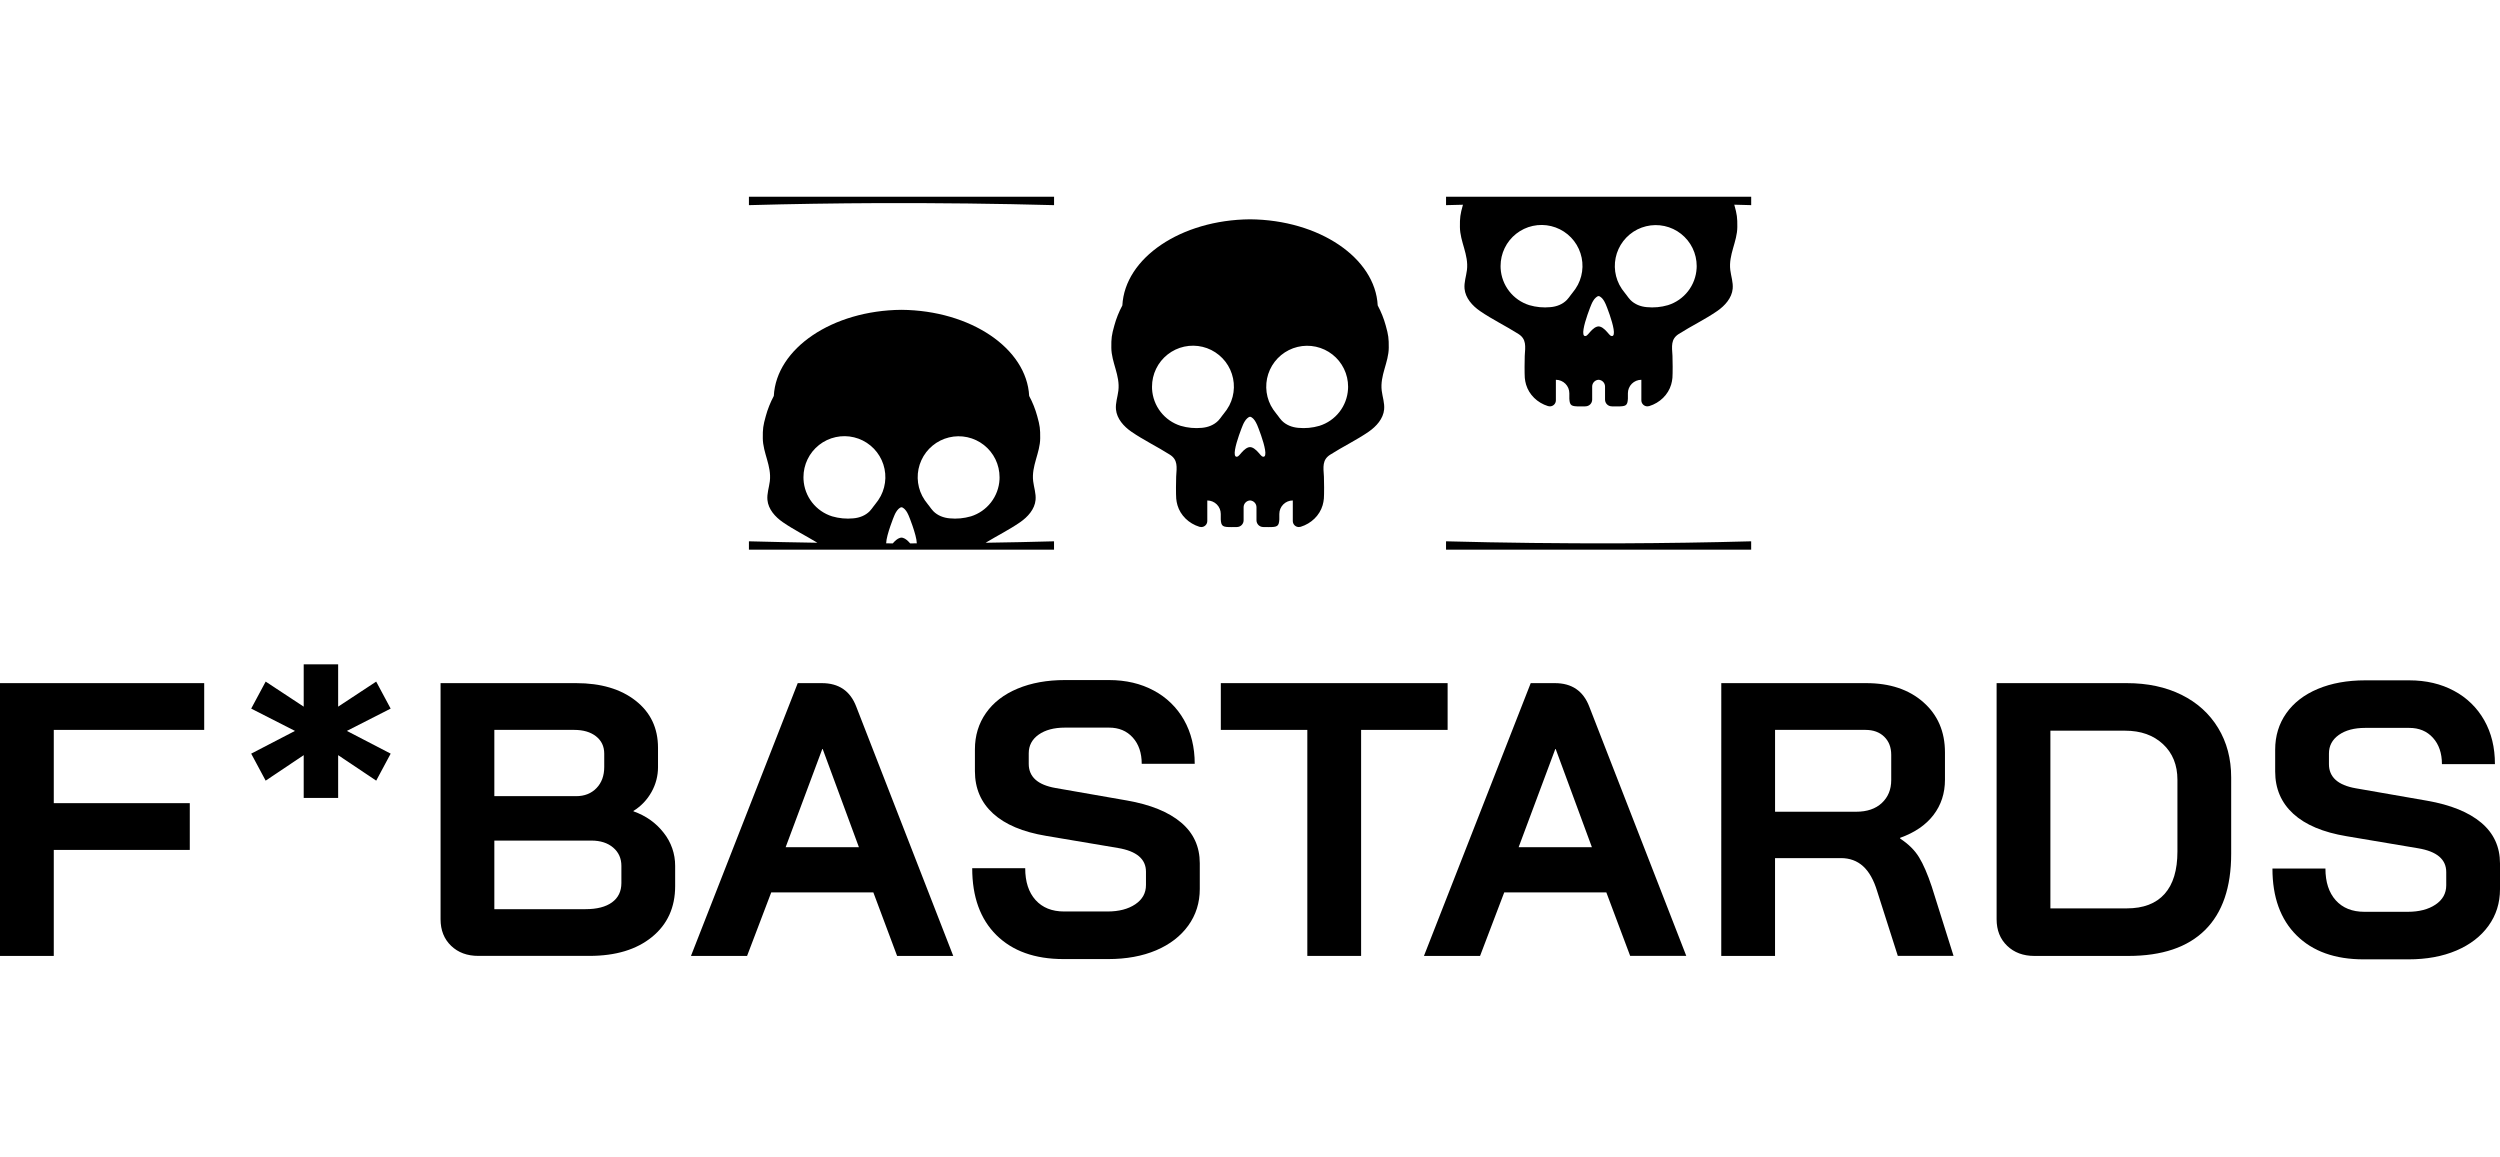
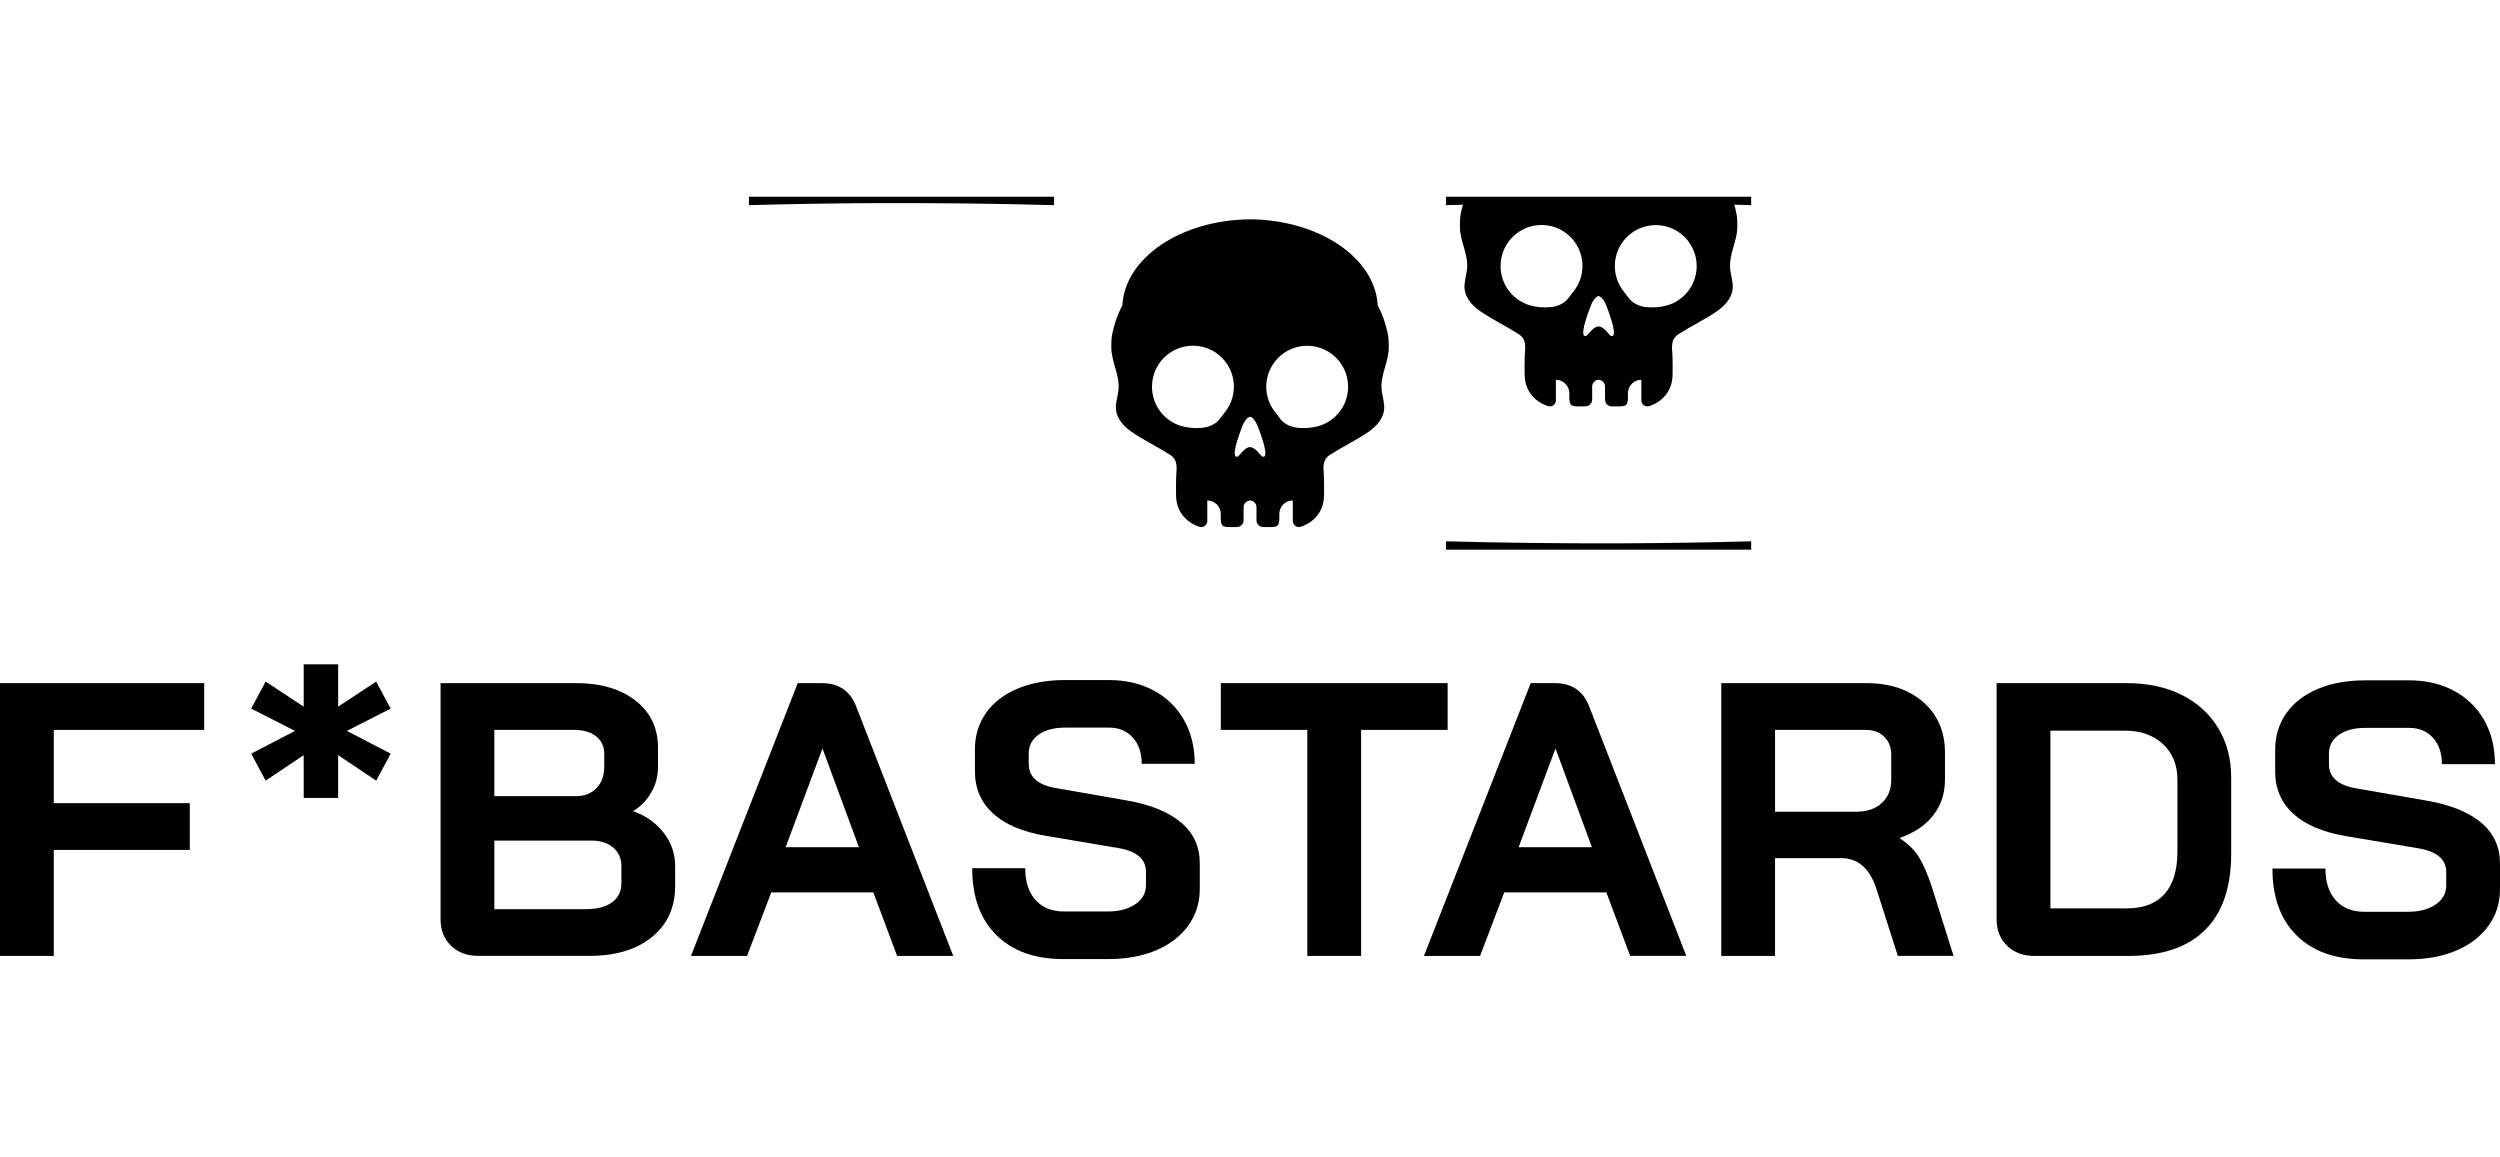
<svg xmlns="http://www.w3.org/2000/svg" width="216" height="100" viewBox="0 0 216 100" fill="none">
  <path d="M119.732 28.141C119.566 27.532 119.332 26.944 119.034 26.388C118.822 22.284 113.98 18.999 108.003 18.948C102.028 18.999 97.184 22.284 96.972 26.388C96.674 26.944 96.439 27.532 96.274 28.141C96.046 28.952 96.01 29.239 96.019 30.042C96.027 31.316 96.788 32.429 96.627 33.758C96.561 34.295 96.368 34.828 96.419 35.373C96.494 36.177 97.089 36.843 97.755 37.302C98.814 38.031 99.996 38.595 101.084 39.289C101.774 39.729 101.677 40.343 101.621 41.179C101.601 41.516 101.597 42.735 101.625 43.076C101.643 43.272 101.679 43.467 101.734 43.656C101.993 44.531 102.707 45.228 103.628 45.514C103.68 45.53 103.734 45.538 103.789 45.538C103.927 45.538 104.059 45.484 104.156 45.387C104.254 45.29 104.309 45.158 104.31 45.02V43.241C104.619 43.241 104.915 43.364 105.133 43.582C105.352 43.8 105.474 44.096 105.474 44.405V44.88C105.51 45.487 105.651 45.542 106.397 45.542C106.436 45.543 106.475 45.542 106.515 45.539H106.828C106.842 45.536 106.857 45.535 106.871 45.535C106.947 45.534 107.022 45.519 107.092 45.49C107.162 45.461 107.226 45.418 107.28 45.364C107.333 45.31 107.375 45.246 107.404 45.176C107.433 45.105 107.448 45.03 107.448 44.954V43.825C107.448 43.679 107.503 43.538 107.601 43.43C107.7 43.322 107.835 43.254 107.981 43.24V43.236C107.989 43.236 107.997 43.237 108.004 43.24C108.012 43.237 108.02 43.236 108.027 43.236V43.24C108.173 43.254 108.308 43.322 108.407 43.43C108.505 43.538 108.56 43.679 108.56 43.825V44.953C108.56 45.029 108.575 45.105 108.604 45.175C108.633 45.245 108.675 45.309 108.728 45.363C108.782 45.417 108.846 45.46 108.916 45.489C108.986 45.519 109.061 45.534 109.137 45.534C109.151 45.535 109.166 45.536 109.18 45.538H109.493C109.533 45.541 109.572 45.542 109.611 45.542C110.356 45.542 110.497 45.486 110.534 44.879V44.405C110.534 44.096 110.656 43.8 110.875 43.581C111.093 43.363 111.389 43.24 111.698 43.24V45.019C111.699 45.157 111.754 45.289 111.852 45.386C111.949 45.483 112.081 45.537 112.219 45.537C112.274 45.537 112.328 45.529 112.38 45.514C113.302 45.228 114.015 44.53 114.274 43.656C114.329 43.466 114.365 43.272 114.383 43.075C114.411 42.734 114.407 41.515 114.387 41.178C114.332 40.343 114.234 39.729 114.925 39.288C116.01 38.595 117.194 38.03 118.253 37.301C118.919 36.84 119.514 36.176 119.589 35.373C119.64 34.828 119.448 34.294 119.381 33.757C119.22 32.428 119.981 31.315 119.989 30.041C119.994 29.239 119.959 28.952 119.732 28.141ZM106.212 35.032C106.077 35.285 105.917 35.522 105.733 35.742C105.686 35.796 105.643 35.851 105.601 35.91C105.497 36.061 105.383 36.205 105.261 36.341C104.885 36.725 104.375 36.918 103.845 36.965C103.229 37.025 102.606 36.967 102.011 36.792C101.324 36.576 100.719 36.156 100.277 35.587C99.835 35.019 99.577 34.328 99.538 33.609C99.534 33.543 99.534 33.477 99.534 33.411C99.533 32.875 99.654 32.346 99.887 31.864C100.121 31.381 100.461 30.958 100.882 30.627C101.303 30.295 101.794 30.063 102.317 29.949C102.841 29.835 103.384 29.841 103.905 29.967C104.425 30.093 104.911 30.336 105.324 30.678C105.737 31.019 106.068 31.45 106.29 31.937C106.512 32.425 106.621 32.957 106.608 33.492C106.595 34.028 106.46 34.554 106.214 35.03L106.212 35.032ZM109.14 39.462C109.045 39.454 108.971 39.375 108.908 39.305C108.697 39.066 108.447 38.74 108.124 38.646C108.045 38.623 107.961 38.623 107.881 38.646C107.56 38.74 107.305 39.066 107.097 39.305C107.031 39.375 106.96 39.454 106.866 39.462C106.478 39.501 106.764 38.438 107.046 37.617C107.199 37.17 107.352 36.793 107.391 36.703C107.434 36.601 107.485 36.503 107.544 36.409C107.601 36.312 107.673 36.223 107.756 36.146C107.791 36.113 107.829 36.084 107.869 36.059C107.911 36.027 107.962 36.009 108.014 36.008C108.042 36.01 108.069 36.018 108.093 36.032C108.12 36.046 108.146 36.063 108.171 36.082C108.199 36.102 108.226 36.126 108.253 36.148L108.305 36.199C108.382 36.285 108.448 36.379 108.502 36.481C108.543 36.552 108.58 36.625 108.612 36.7C108.651 36.791 108.804 37.167 108.957 37.614C109.242 38.438 109.528 39.501 109.14 39.462ZM116.47 33.609C116.431 34.328 116.173 35.019 115.731 35.588C115.289 36.156 114.684 36.577 113.996 36.792C113.401 36.967 112.779 37.025 112.162 36.965C111.635 36.918 111.123 36.725 110.747 36.341C110.624 36.205 110.51 36.061 110.406 35.91C110.362 35.851 110.32 35.796 110.274 35.742C110.091 35.522 109.93 35.285 109.796 35.032C109.55 34.556 109.416 34.031 109.403 33.495C109.391 32.96 109.5 32.429 109.722 31.942C109.945 31.454 110.275 31.024 110.688 30.683C111.101 30.343 111.586 30.1 112.106 29.974C112.627 29.848 113.169 29.841 113.692 29.955C114.216 30.069 114.706 30.301 115.127 30.632C115.548 30.963 115.888 31.386 116.121 31.867C116.355 32.349 116.477 32.878 116.476 33.413C116.474 33.48 116.474 33.546 116.47 33.609Z" fill="black" />
  <path d="M91.07 17.725C86.165 17.593 81.132 17.535 75.974 17.549C72.147 17.565 68.392 17.623 64.707 17.725V17H91.072L91.07 17.725Z" fill="black" />
-   <path d="M85.157 46.894C86.146 46.294 87.191 45.774 88.136 45.122C88.803 44.661 89.399 43.998 89.473 43.194C89.524 42.649 89.332 42.116 89.266 41.579C89.105 40.25 89.865 39.136 89.873 37.863C89.881 37.059 89.845 36.773 89.618 35.961C89.453 35.353 89.218 34.765 88.92 34.209C88.709 30.105 83.863 26.82 77.889 26.769C71.915 26.817 67.068 30.105 66.858 34.209C66.56 34.765 66.326 35.353 66.161 35.961C65.933 36.773 65.897 37.059 65.906 37.863C65.914 39.136 66.674 40.25 66.513 41.579C66.447 42.116 66.255 42.649 66.306 43.194C66.38 43.998 66.976 44.664 67.642 45.122C68.587 45.773 69.634 46.294 70.622 46.894C68.63 46.863 66.658 46.822 64.707 46.769V47.49H91.068V46.769C89.117 46.823 87.146 46.865 85.157 46.894ZM76.098 42.852C75.964 43.105 75.803 43.343 75.62 43.562C75.573 43.617 75.529 43.672 75.488 43.731C75.383 43.881 75.269 44.025 75.147 44.162C74.77 44.546 74.261 44.738 73.732 44.785C73.115 44.846 72.492 44.787 71.897 44.613C71.21 44.397 70.604 43.977 70.162 43.408C69.72 42.84 69.463 42.149 69.424 41.43C69.419 41.364 69.419 41.298 69.419 41.232C69.418 40.696 69.539 40.166 69.772 39.684C70.005 39.201 70.346 38.777 70.767 38.445C71.188 38.113 71.679 37.881 72.203 37.767C72.727 37.652 73.27 37.658 73.791 37.785C74.312 37.911 74.798 38.154 75.211 38.496C75.625 38.837 75.955 39.269 76.177 39.757C76.4 40.245 76.508 40.777 76.495 41.313C76.481 41.849 76.346 42.375 76.099 42.851L76.098 42.852ZM78.642 46.949H78.638C78.462 46.745 78.254 46.538 78.007 46.467C77.929 46.443 77.846 46.443 77.768 46.467C77.521 46.538 77.313 46.745 77.137 46.949H77.133C76.941 46.949 76.757 46.949 76.564 46.945C76.572 46.573 76.753 45.957 76.933 45.436C77.085 44.989 77.238 44.613 77.278 44.523C77.321 44.419 77.372 44.32 77.431 44.225C77.49 44.129 77.561 44.04 77.642 43.961C77.678 43.93 77.716 43.901 77.756 43.875C77.798 43.844 77.849 43.828 77.901 43.828C77.929 43.829 77.956 43.837 77.98 43.851C78.007 43.866 78.034 43.883 78.058 43.903C78.086 43.921 78.112 43.942 78.136 43.965C78.156 43.985 78.175 44.001 78.191 44.02C78.268 44.105 78.335 44.198 78.389 44.299C78.428 44.373 78.463 44.448 78.498 44.522C78.538 44.612 78.691 44.989 78.843 45.435C79.023 45.956 79.204 46.572 79.212 46.945C79.022 46.949 78.834 46.949 78.642 46.949ZM83.883 44.613C83.288 44.787 82.666 44.846 82.049 44.785C81.522 44.738 81.01 44.546 80.634 44.162C80.511 44.025 80.397 43.881 80.292 43.731C80.249 43.672 80.206 43.617 80.16 43.562C79.977 43.343 79.816 43.105 79.682 42.852C79.436 42.377 79.302 41.851 79.289 41.316C79.276 40.78 79.385 40.249 79.608 39.761C79.83 39.274 80.16 38.844 80.573 38.503C80.986 38.162 81.471 37.919 81.992 37.793C82.513 37.667 83.055 37.66 83.578 37.774C84.102 37.889 84.592 38.12 85.013 38.451C85.434 38.783 85.774 39.205 86.008 39.687C86.241 40.169 86.362 40.698 86.362 41.234C86.362 41.3 86.362 41.365 86.358 41.431C86.319 42.151 86.061 42.841 85.619 43.41C85.177 43.978 84.572 44.399 83.885 44.614L83.883 44.613Z" fill="black" />
  <path d="M151.303 17H124.938V17.725C125.423 17.713 125.909 17.697 126.4 17.689C126.396 17.697 126.396 17.705 126.392 17.713C126.164 18.524 126.128 18.811 126.137 19.614C126.145 20.888 126.905 22.002 126.744 23.331C126.678 23.867 126.486 24.401 126.537 24.945C126.611 25.749 127.207 26.415 127.873 26.874C128.932 27.603 130.114 28.167 131.201 28.861C131.891 29.301 131.794 29.915 131.738 30.751C131.719 31.088 131.715 32.307 131.742 32.648C131.76 32.845 131.797 33.039 131.852 33.228C132.111 34.102 132.824 34.8 133.745 35.086C133.798 35.101 133.852 35.109 133.906 35.11C134.044 35.11 134.176 35.056 134.274 34.959C134.372 34.862 134.427 34.73 134.428 34.593V32.813C134.736 32.814 135.032 32.937 135.25 33.155C135.468 33.373 135.591 33.669 135.591 33.977V34.452C135.626 35.06 135.767 35.114 136.513 35.114C136.552 35.115 136.592 35.114 136.631 35.111H136.944C136.959 35.108 136.973 35.107 136.988 35.107C137.141 35.106 137.288 35.044 137.396 34.936C137.504 34.827 137.564 34.679 137.564 34.526V33.398C137.564 33.252 137.618 33.111 137.717 33.003C137.815 32.895 137.949 32.827 138.095 32.813C138.11 32.818 138.127 32.818 138.142 32.813C138.288 32.827 138.423 32.894 138.521 33.002C138.62 33.11 138.675 33.251 138.675 33.398V34.526C138.675 34.679 138.735 34.827 138.843 34.936C138.951 35.044 139.098 35.106 139.251 35.107C139.266 35.107 139.28 35.108 139.294 35.111H139.61C139.649 35.114 139.688 35.115 139.727 35.114C140.473 35.114 140.614 35.06 140.65 34.452V33.977C140.65 33.669 140.772 33.373 140.99 33.155C141.208 32.937 141.504 32.814 141.813 32.813V34.592C141.814 34.73 141.869 34.861 141.967 34.958C142.065 35.055 142.197 35.11 142.335 35.109C142.389 35.109 142.443 35.101 142.495 35.086C143.418 34.8 144.13 34.102 144.388 33.227C144.443 33.038 144.48 32.844 144.498 32.648C144.526 32.306 144.522 31.087 144.502 30.75C144.448 29.915 144.349 29.301 145.039 28.86C146.125 28.167 147.309 27.603 148.367 26.873C149.034 26.412 149.63 25.748 149.704 24.945C149.755 24.4 149.563 23.867 149.497 23.33C149.336 22.001 150.096 20.887 150.104 19.613C150.112 18.81 150.076 18.523 149.849 17.712C149.845 17.704 149.845 17.692 149.841 17.685C150.327 17.696 150.818 17.712 151.303 17.724V17ZM136.329 24.605C136.195 24.858 136.034 25.095 135.85 25.314C135.804 25.369 135.76 25.424 135.719 25.483C135.614 25.634 135.5 25.778 135.377 25.914C135.001 26.298 134.492 26.491 133.963 26.537C133.346 26.598 132.723 26.54 132.128 26.365C131.441 26.149 130.836 25.729 130.394 25.16C129.952 24.591 129.694 23.901 129.654 23.182C129.65 23.119 129.65 23.05 129.65 22.984C129.649 22.448 129.77 21.918 130.003 21.435C130.236 20.952 130.577 20.529 130.998 20.197C131.419 19.865 131.91 19.633 132.434 19.518C132.958 19.404 133.501 19.41 134.022 19.537C134.543 19.663 135.029 19.906 135.442 20.247C135.856 20.589 136.186 21.02 136.408 21.508C136.631 21.996 136.739 22.528 136.726 23.064C136.712 23.601 136.577 24.127 136.33 24.603L136.329 24.605ZM139.253 29.034C139.159 29.026 139.085 28.948 139.022 28.878C138.814 28.638 138.56 28.313 138.238 28.219C138.159 28.195 138.074 28.195 137.995 28.219C137.674 28.312 137.423 28.638 137.211 28.878C137.148 28.948 137.073 29.026 136.98 29.034C136.592 29.074 136.878 28.011 137.16 27.189C137.313 26.743 137.465 26.367 137.505 26.276C137.548 26.174 137.599 26.076 137.658 25.982C137.715 25.883 137.788 25.794 137.873 25.718C137.906 25.685 137.943 25.656 137.983 25.632C138.025 25.601 138.076 25.583 138.128 25.581C138.156 25.583 138.183 25.591 138.207 25.604C138.234 25.619 138.26 25.636 138.285 25.656C138.314 25.675 138.342 25.697 138.367 25.722C138.387 25.737 138.402 25.756 138.422 25.772C138.499 25.858 138.565 25.953 138.62 26.054C138.662 26.125 138.698 26.198 138.729 26.274C138.769 26.365 138.922 26.741 139.074 27.188C139.355 28.011 139.641 29.074 139.253 29.034ZM146.588 23.182C146.548 23.901 146.29 24.591 145.848 25.16C145.406 25.729 144.801 26.149 144.114 26.365C143.519 26.54 142.896 26.598 142.279 26.537C141.752 26.491 141.241 26.298 140.865 25.914C140.742 25.778 140.628 25.634 140.523 25.483C140.48 25.424 140.437 25.369 140.391 25.314C140.207 25.095 140.047 24.858 139.913 24.605C139.668 24.129 139.534 23.603 139.521 23.068C139.509 22.533 139.618 22.002 139.84 21.515C140.063 21.028 140.393 20.598 140.806 20.257C141.219 19.916 141.704 19.674 142.224 19.548C142.745 19.422 143.287 19.415 143.81 19.529C144.333 19.643 144.824 19.874 145.244 20.205C145.665 20.537 146.005 20.959 146.239 21.44C146.473 21.922 146.594 22.451 146.594 22.986C146.594 23.052 146.594 23.119 146.588 23.182Z" fill="black" />
  <path d="M124.937 46.769C129.842 46.9 134.874 46.959 140.034 46.944C143.86 46.928 147.616 46.87 151.301 46.769V47.493H124.937V46.769Z" fill="black" />
  <path d="M0 59.023H17.643V63.063H4.646V69.393H16.397V73.433H4.646V82.592H0V59.023Z" fill="black" />
  <path d="M38.974 81.716C38.368 81.132 38.065 80.369 38.065 79.426V59.023H49.782C51.914 59.023 53.625 59.528 54.916 60.538C56.207 61.548 56.853 62.906 56.852 64.612V66.295C56.852 67.038 56.66 67.769 56.297 68.417C55.925 69.091 55.386 69.658 54.731 70.064V70.098C55.808 70.48 56.678 71.097 57.34 71.95C57.988 72.763 58.339 73.772 58.333 74.812V76.562C58.333 78.403 57.666 79.868 56.33 80.957C54.995 82.045 53.194 82.589 50.928 82.589H41.33C40.365 82.591 39.58 82.299 38.974 81.716ZM49.782 68.788C50.5 68.788 51.084 68.558 51.532 68.097C51.981 67.637 52.206 67.025 52.206 66.262V65.117C52.206 64.489 51.97 63.989 51.499 63.619C51.028 63.248 50.399 63.063 49.614 63.063H42.711V68.788H49.782ZM50.59 78.552C51.577 78.552 52.341 78.355 52.879 77.963C53.418 77.57 53.687 77.014 53.688 76.296V74.814C53.688 74.163 53.452 73.636 52.98 73.233C52.508 72.829 51.88 72.627 51.095 72.626H42.711V78.552L50.59 78.552Z" fill="black" />
  <path d="M75.457 77.103H66.635L64.548 82.591H59.7L68.924 59.023H71.011C72.471 59.023 73.459 59.696 73.976 61.043L82.36 82.591H77.51L75.457 77.103ZM67.88 73.198H74.21L71.08 64.713H71.046L67.88 73.198Z" fill="black" />
  <path d="M86.086 80.79C84.694 79.41 83.999 77.485 83.999 75.015H88.578C88.578 76.183 88.875 77.098 89.47 77.76C90.065 78.421 90.889 78.753 91.945 78.753H95.682C96.67 78.753 97.472 78.545 98.089 78.13C98.706 77.714 99.014 77.159 99.012 76.463V75.318C99.012 74.22 98.204 73.536 96.588 73.265L90.394 72.221C88.374 71.884 86.842 71.239 85.799 70.285C84.755 69.331 84.234 68.113 84.233 66.632V64.746C84.233 63.557 84.553 62.508 85.192 61.599C85.832 60.689 86.741 59.989 87.921 59.497C89.099 59.004 90.463 58.757 92.012 58.757H95.816C97.276 58.757 98.567 59.06 99.688 59.665C100.784 60.245 101.689 61.128 102.298 62.207C102.915 63.296 103.224 64.559 103.224 65.995H98.645C98.645 65.053 98.387 64.296 97.871 63.723C97.354 63.15 96.67 62.864 95.816 62.866H92.012C91.069 62.866 90.312 63.068 89.739 63.472C89.167 63.877 88.882 64.415 88.883 65.088V65.997C88.883 67.12 89.657 67.816 91.206 68.085L97.367 69.162C99.41 69.521 100.969 70.155 102.045 71.065C103.121 71.974 103.66 73.147 103.661 74.583V76.805C103.661 77.995 103.33 79.05 102.668 79.968C102.005 80.887 101.08 81.599 99.891 82.106C98.7 82.611 97.32 82.863 95.749 82.864H91.877C89.408 82.862 87.477 82.17 86.086 80.79Z" fill="black" />
  <path d="M112.953 63.063H105.479V59.023H125.074V63.063H117.6V82.591H112.953V63.063Z" fill="black" />
  <path d="M138.787 77.103H129.966L127.878 82.591H123.03L132.254 59.023H134.345C135.804 59.023 136.792 59.696 137.31 61.043L145.694 82.588H140.846L138.787 77.103ZM131.21 73.198H137.54L134.411 64.713H134.378L131.21 73.198Z" fill="black" />
  <path d="M148.719 59.023H161.244C163.286 59.023 164.93 59.572 166.176 60.67C167.423 61.768 168.046 63.216 168.045 65.013V67.37C168.045 68.537 167.714 69.553 167.052 70.417C166.389 71.281 165.43 71.938 164.173 72.386V72.452C164.891 72.923 165.436 73.462 165.806 74.069C166.176 74.675 166.541 75.517 166.9 76.593L168.786 82.589H163.971L162.187 77C161.895 76.034 161.491 75.315 160.974 74.845C160.458 74.375 159.817 74.14 159.053 74.14H153.363V82.591H148.717L148.719 59.023ZM160.371 70.134C161.314 70.134 162.055 69.881 162.593 69.376C163.132 68.871 163.401 68.214 163.402 67.404V65.218C163.402 64.567 163.2 64.045 162.796 63.652C162.393 63.26 161.854 63.063 161.18 63.063H153.365V70.134H160.371Z" fill="black" />
  <path d="M173.417 81.716C172.81 81.132 172.507 80.369 172.507 79.426V59.023H183.753C185.549 59.023 187.126 59.359 188.484 60.032C189.842 60.706 190.896 61.66 191.646 62.895C192.398 64.129 192.774 65.555 192.774 67.171V73.77C192.774 76.665 192.022 78.859 190.518 80.352C189.014 81.845 186.803 82.592 183.885 82.593H175.771C174.806 82.592 174.021 82.299 173.417 81.716ZM183.753 78.484C185.189 78.484 186.277 78.068 187.019 77.238C187.761 76.407 188.131 75.184 188.13 73.568V67.374C188.13 66.095 187.715 65.068 186.884 64.293C186.053 63.519 184.965 63.132 183.618 63.132H177.154V78.484H183.753Z" fill="black" />
  <path d="M198.426 80.817C197.034 79.436 196.338 77.512 196.339 75.043H200.917C200.917 76.21 201.215 77.124 201.81 77.787C202.404 78.449 203.229 78.78 204.284 78.78H208.022C209.009 78.78 209.811 78.573 210.429 78.157C211.047 77.742 211.355 77.186 211.355 76.491V75.346C211.355 74.248 210.547 73.563 208.931 73.292L202.737 72.248C200.717 71.912 199.185 71.266 198.142 70.312C197.098 69.358 196.576 68.141 196.575 66.659V64.774C196.575 63.584 196.895 62.535 197.535 61.626C198.175 60.717 199.084 60.016 200.262 59.521C201.441 59.028 202.805 58.781 204.353 58.781H208.158C209.617 58.781 210.907 59.084 212.03 59.69C213.125 60.27 214.031 61.152 214.639 62.232C215.256 63.32 215.564 64.583 215.562 66.019H210.983C210.983 65.077 210.725 64.32 210.208 63.747C209.692 63.174 209.007 62.888 208.155 62.89H204.35C203.407 62.89 202.65 63.092 202.077 63.496C201.504 63.901 201.219 64.439 201.221 65.113V66.02C201.221 67.143 201.995 67.839 203.544 68.109L209.706 69.183C211.748 69.542 213.307 70.177 214.384 71.085C215.46 71.994 215.999 73.167 216 74.604V76.826C216 78.016 215.669 79.07 215.006 79.989C214.344 80.907 213.418 81.62 212.228 82.127C211.04 82.634 209.66 82.888 208.089 82.888H204.217C201.748 82.888 199.817 82.198 198.426 80.817Z" fill="black" />
  <path d="M26.24 68.939V65.245L22.953 67.448L21.703 65.115L25.486 63.151L21.703 61.223L22.954 58.89L26.24 61.055V57.4H29.216V61.055L32.502 58.89L33.752 61.223L29.97 63.151L33.754 65.115L32.504 67.448L29.216 65.245V68.939H26.24Z" fill="black" />
</svg>